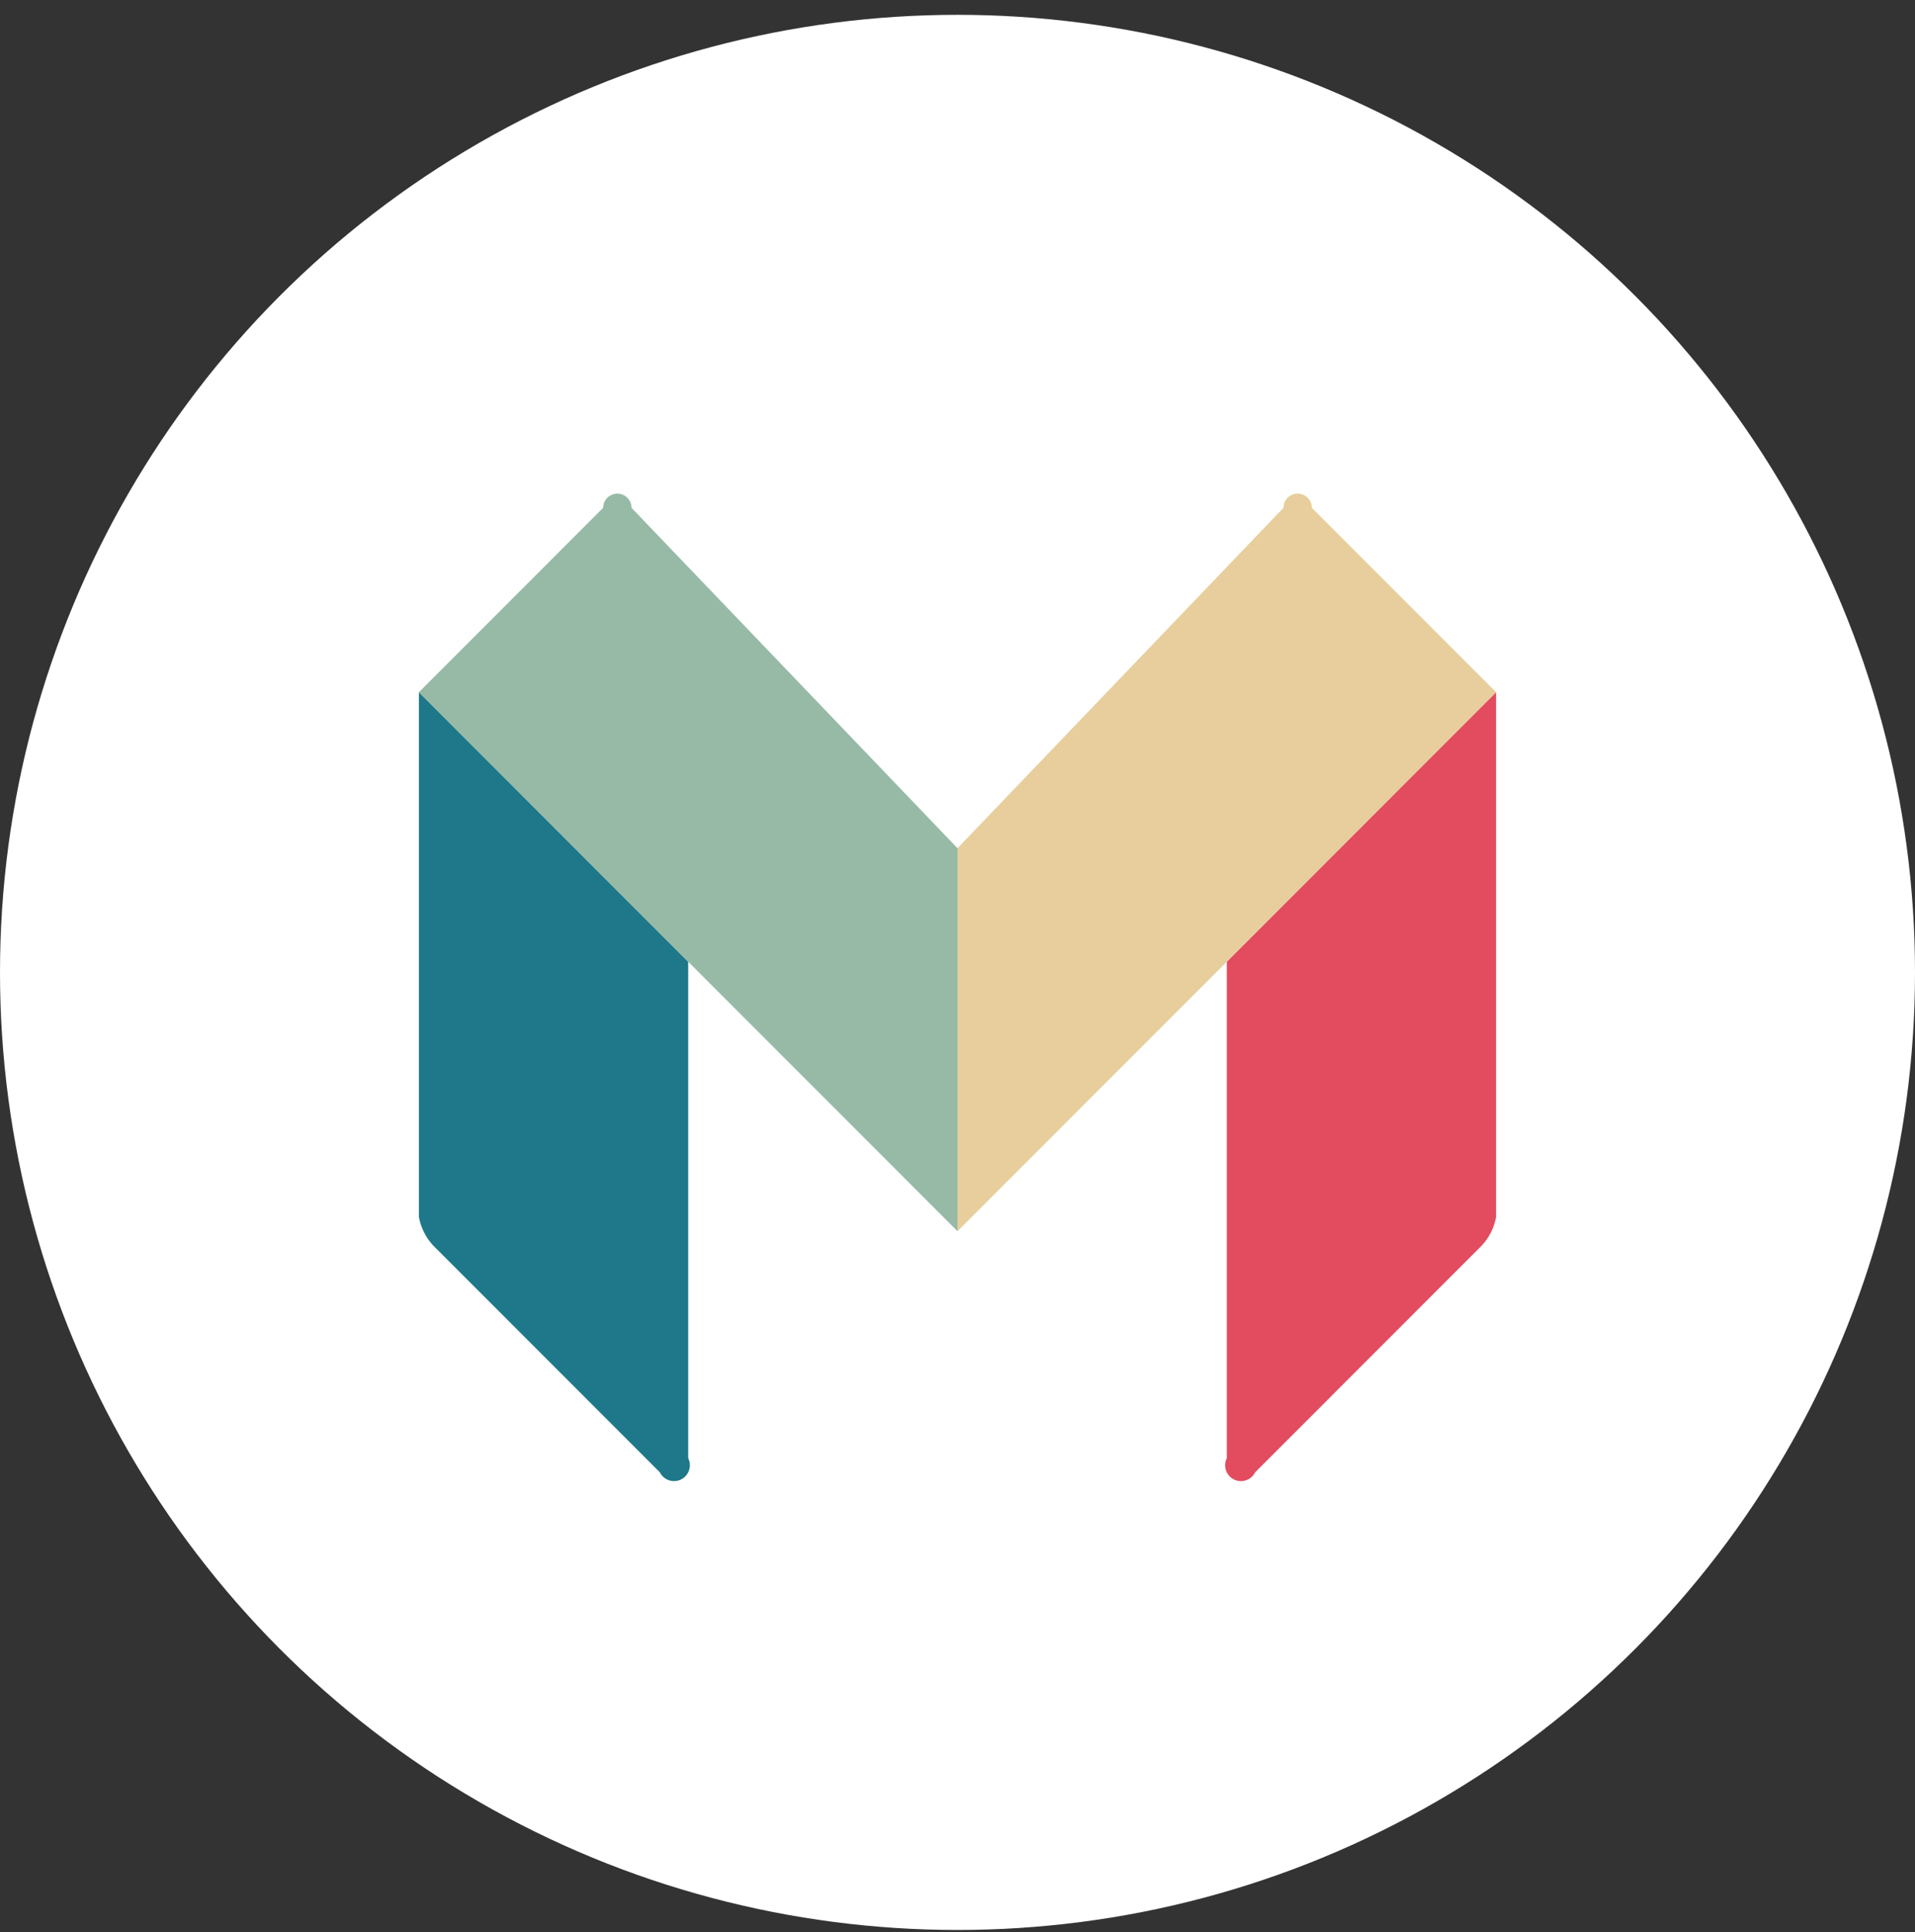
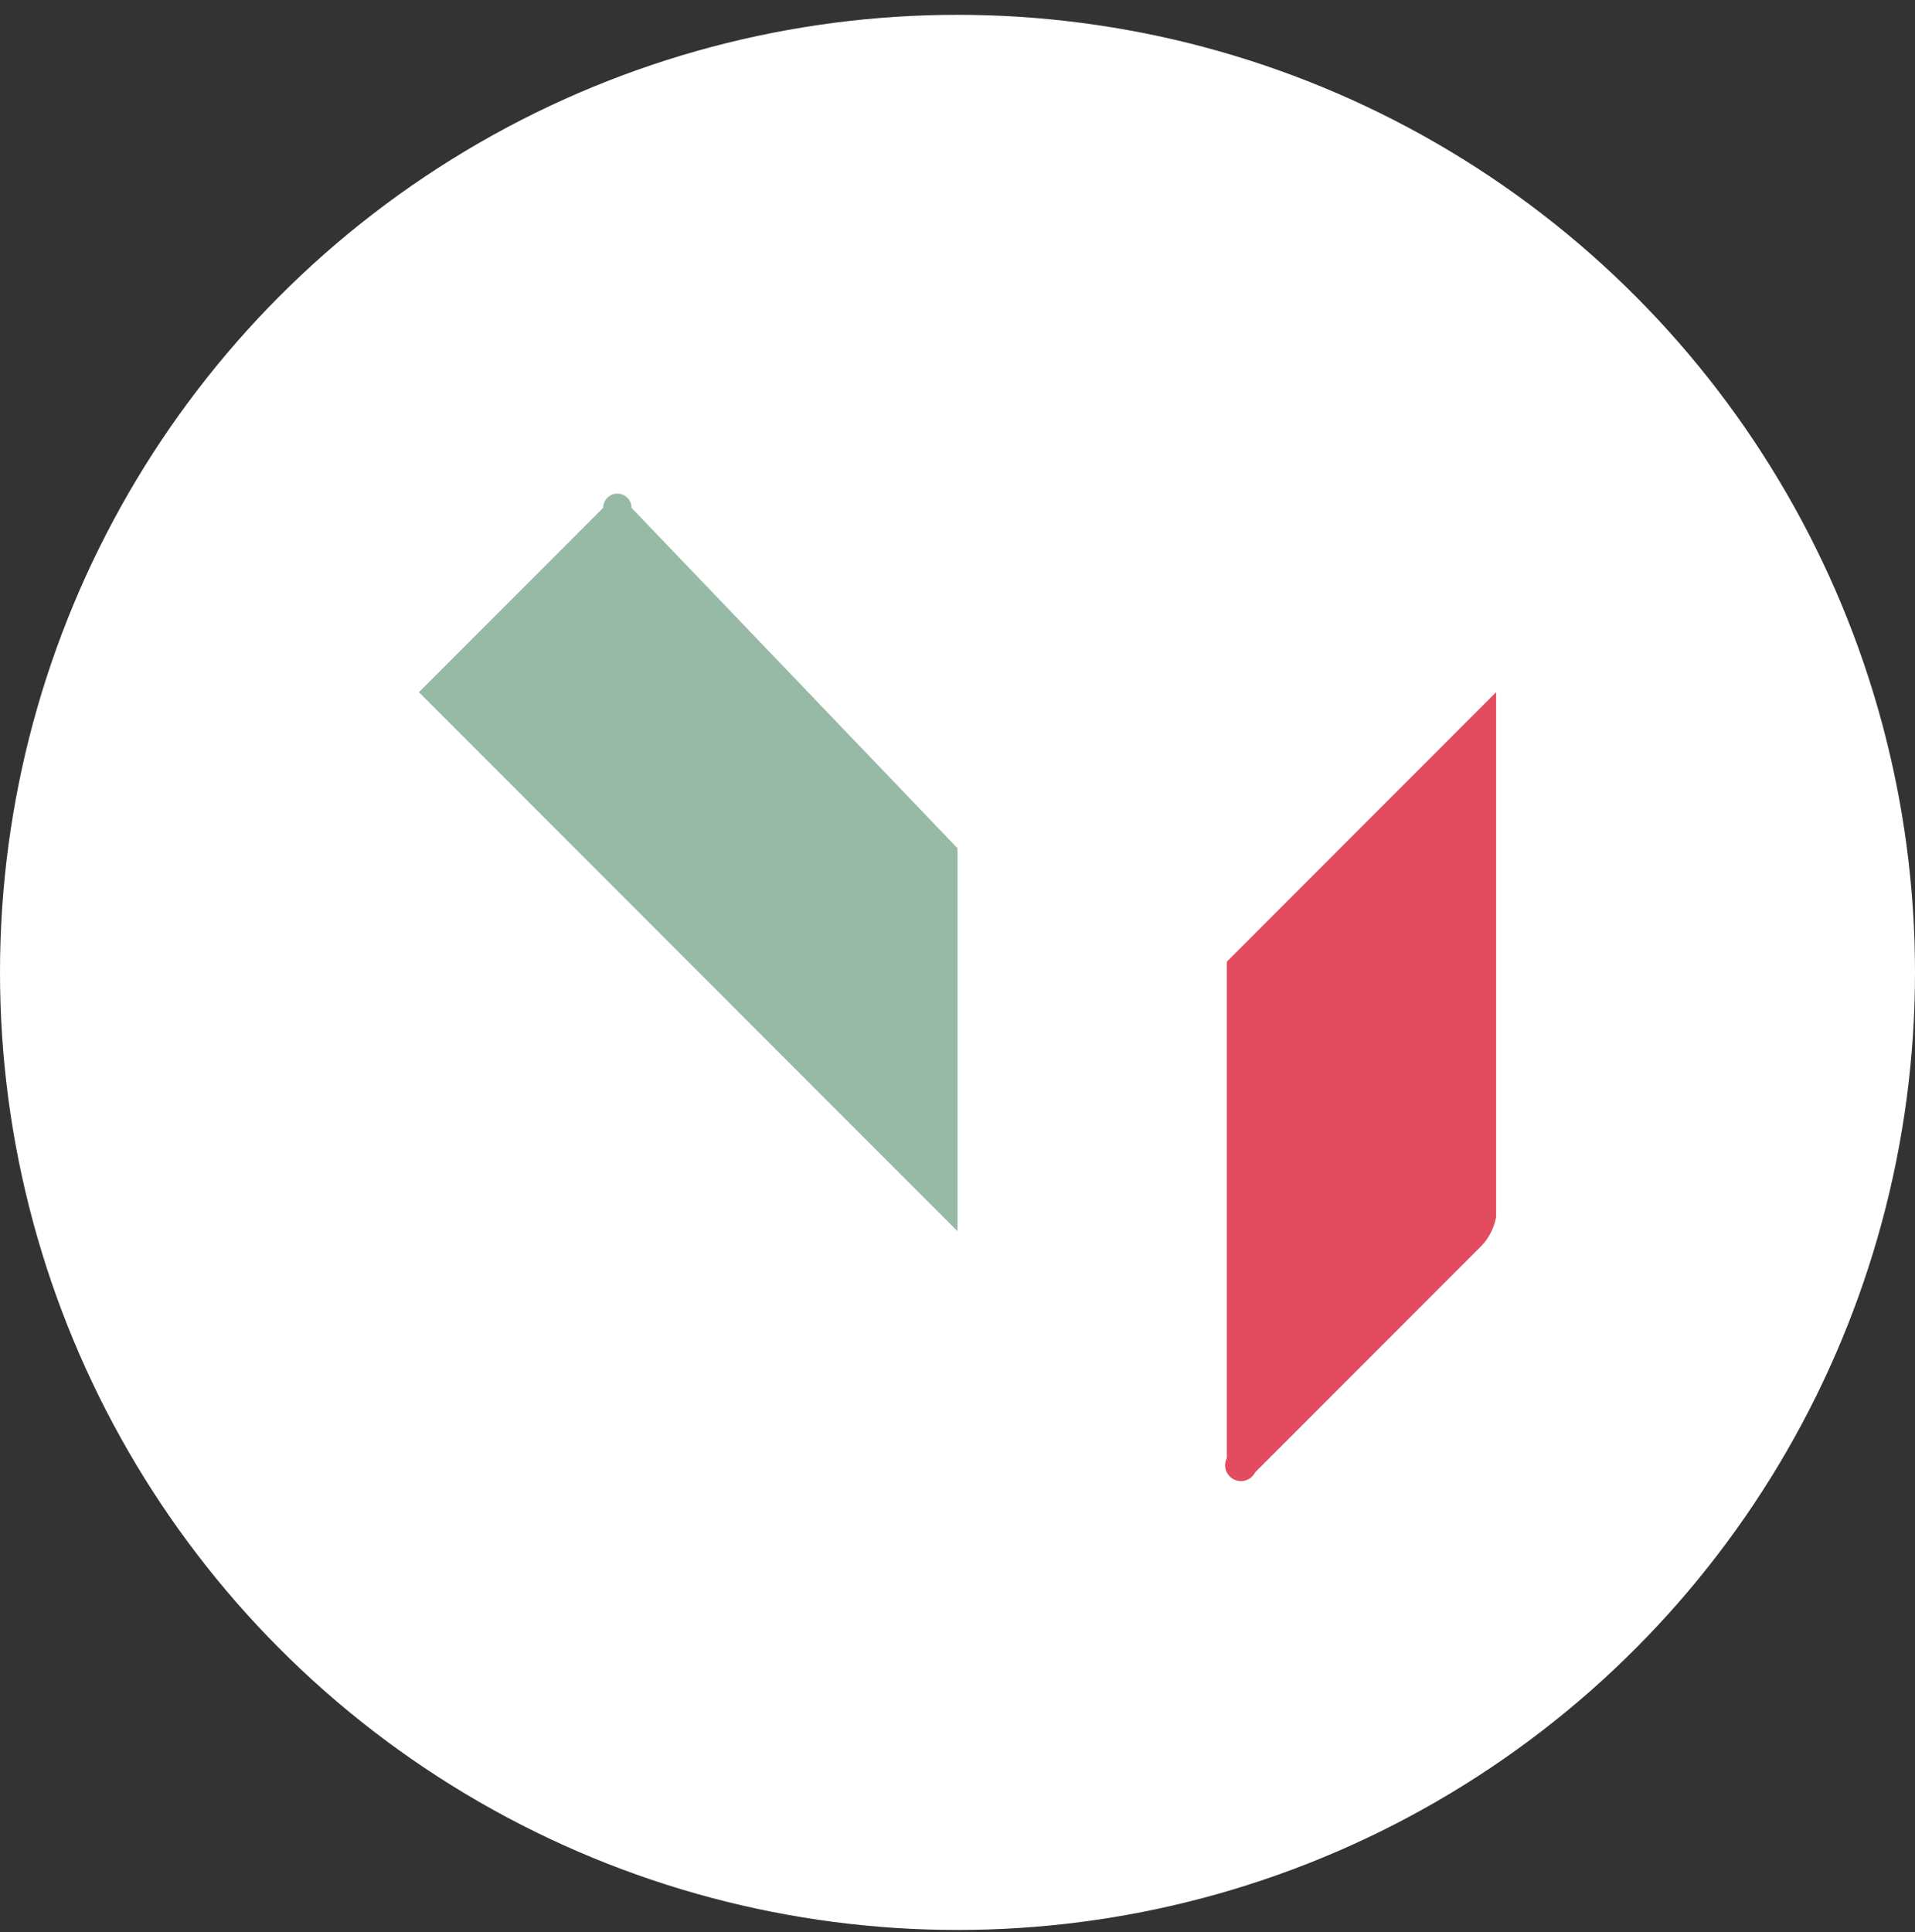
<svg xmlns="http://www.w3.org/2000/svg" width="112" height="113" viewBox="0 0 112 113" fill="none">
  <rect x="0" y="0" width="112" height="113" fill="#333333" stroke="none" />
  <circle cx="56" cy="56.867" r="56" fill="white" />
  <path d="M87.5 71.173C87.386 71.793 87.099 72.369 86.671 72.832L73.408 86.104C73.353 86.213 73.278 86.31 73.186 86.39C73.094 86.47 72.987 86.531 72.872 86.57C72.756 86.608 72.634 86.623 72.513 86.615C72.391 86.606 72.273 86.574 72.164 86.519C72.055 86.465 71.958 86.389 71.879 86.297C71.799 86.205 71.738 86.098 71.699 85.983C71.661 85.867 71.646 85.745 71.654 85.624C71.663 85.502 71.695 85.384 71.75 85.275V56.242L87.5 40.48V71.173Z" fill="#E34B5F" />
-   <path d="M76.723 29.697C76.723 29.477 76.635 29.266 76.48 29.11C76.324 28.955 76.114 28.867 75.894 28.867C75.674 28.867 75.463 28.955 75.308 29.11C75.152 29.266 75.065 29.477 75.065 29.697L55.999 49.605V72.002L71.749 56.242L87.499 40.48L76.723 29.697Z" fill="#E7CE9C" />
-   <path d="M24.5 71.173C24.613 71.793 24.901 72.369 25.329 72.832L38.592 86.104C38.702 86.324 38.895 86.492 39.128 86.57C39.361 86.647 39.616 86.629 39.835 86.519C40.055 86.409 40.222 86.216 40.3 85.983C40.378 85.749 40.36 85.495 40.25 85.275V56.242L24.5 40.48V71.173Z" fill="#1E7889" />
  <path d="M36.934 29.697C36.934 29.477 36.847 29.266 36.691 29.11C36.536 28.955 36.325 28.867 36.105 28.867C35.885 28.867 35.675 28.955 35.519 29.11C35.364 29.266 35.276 29.477 35.276 29.697L24.5 40.48L40.25 56.242L56 72.002V49.605L36.934 29.697Z" fill="#97BAA6" />
</svg>